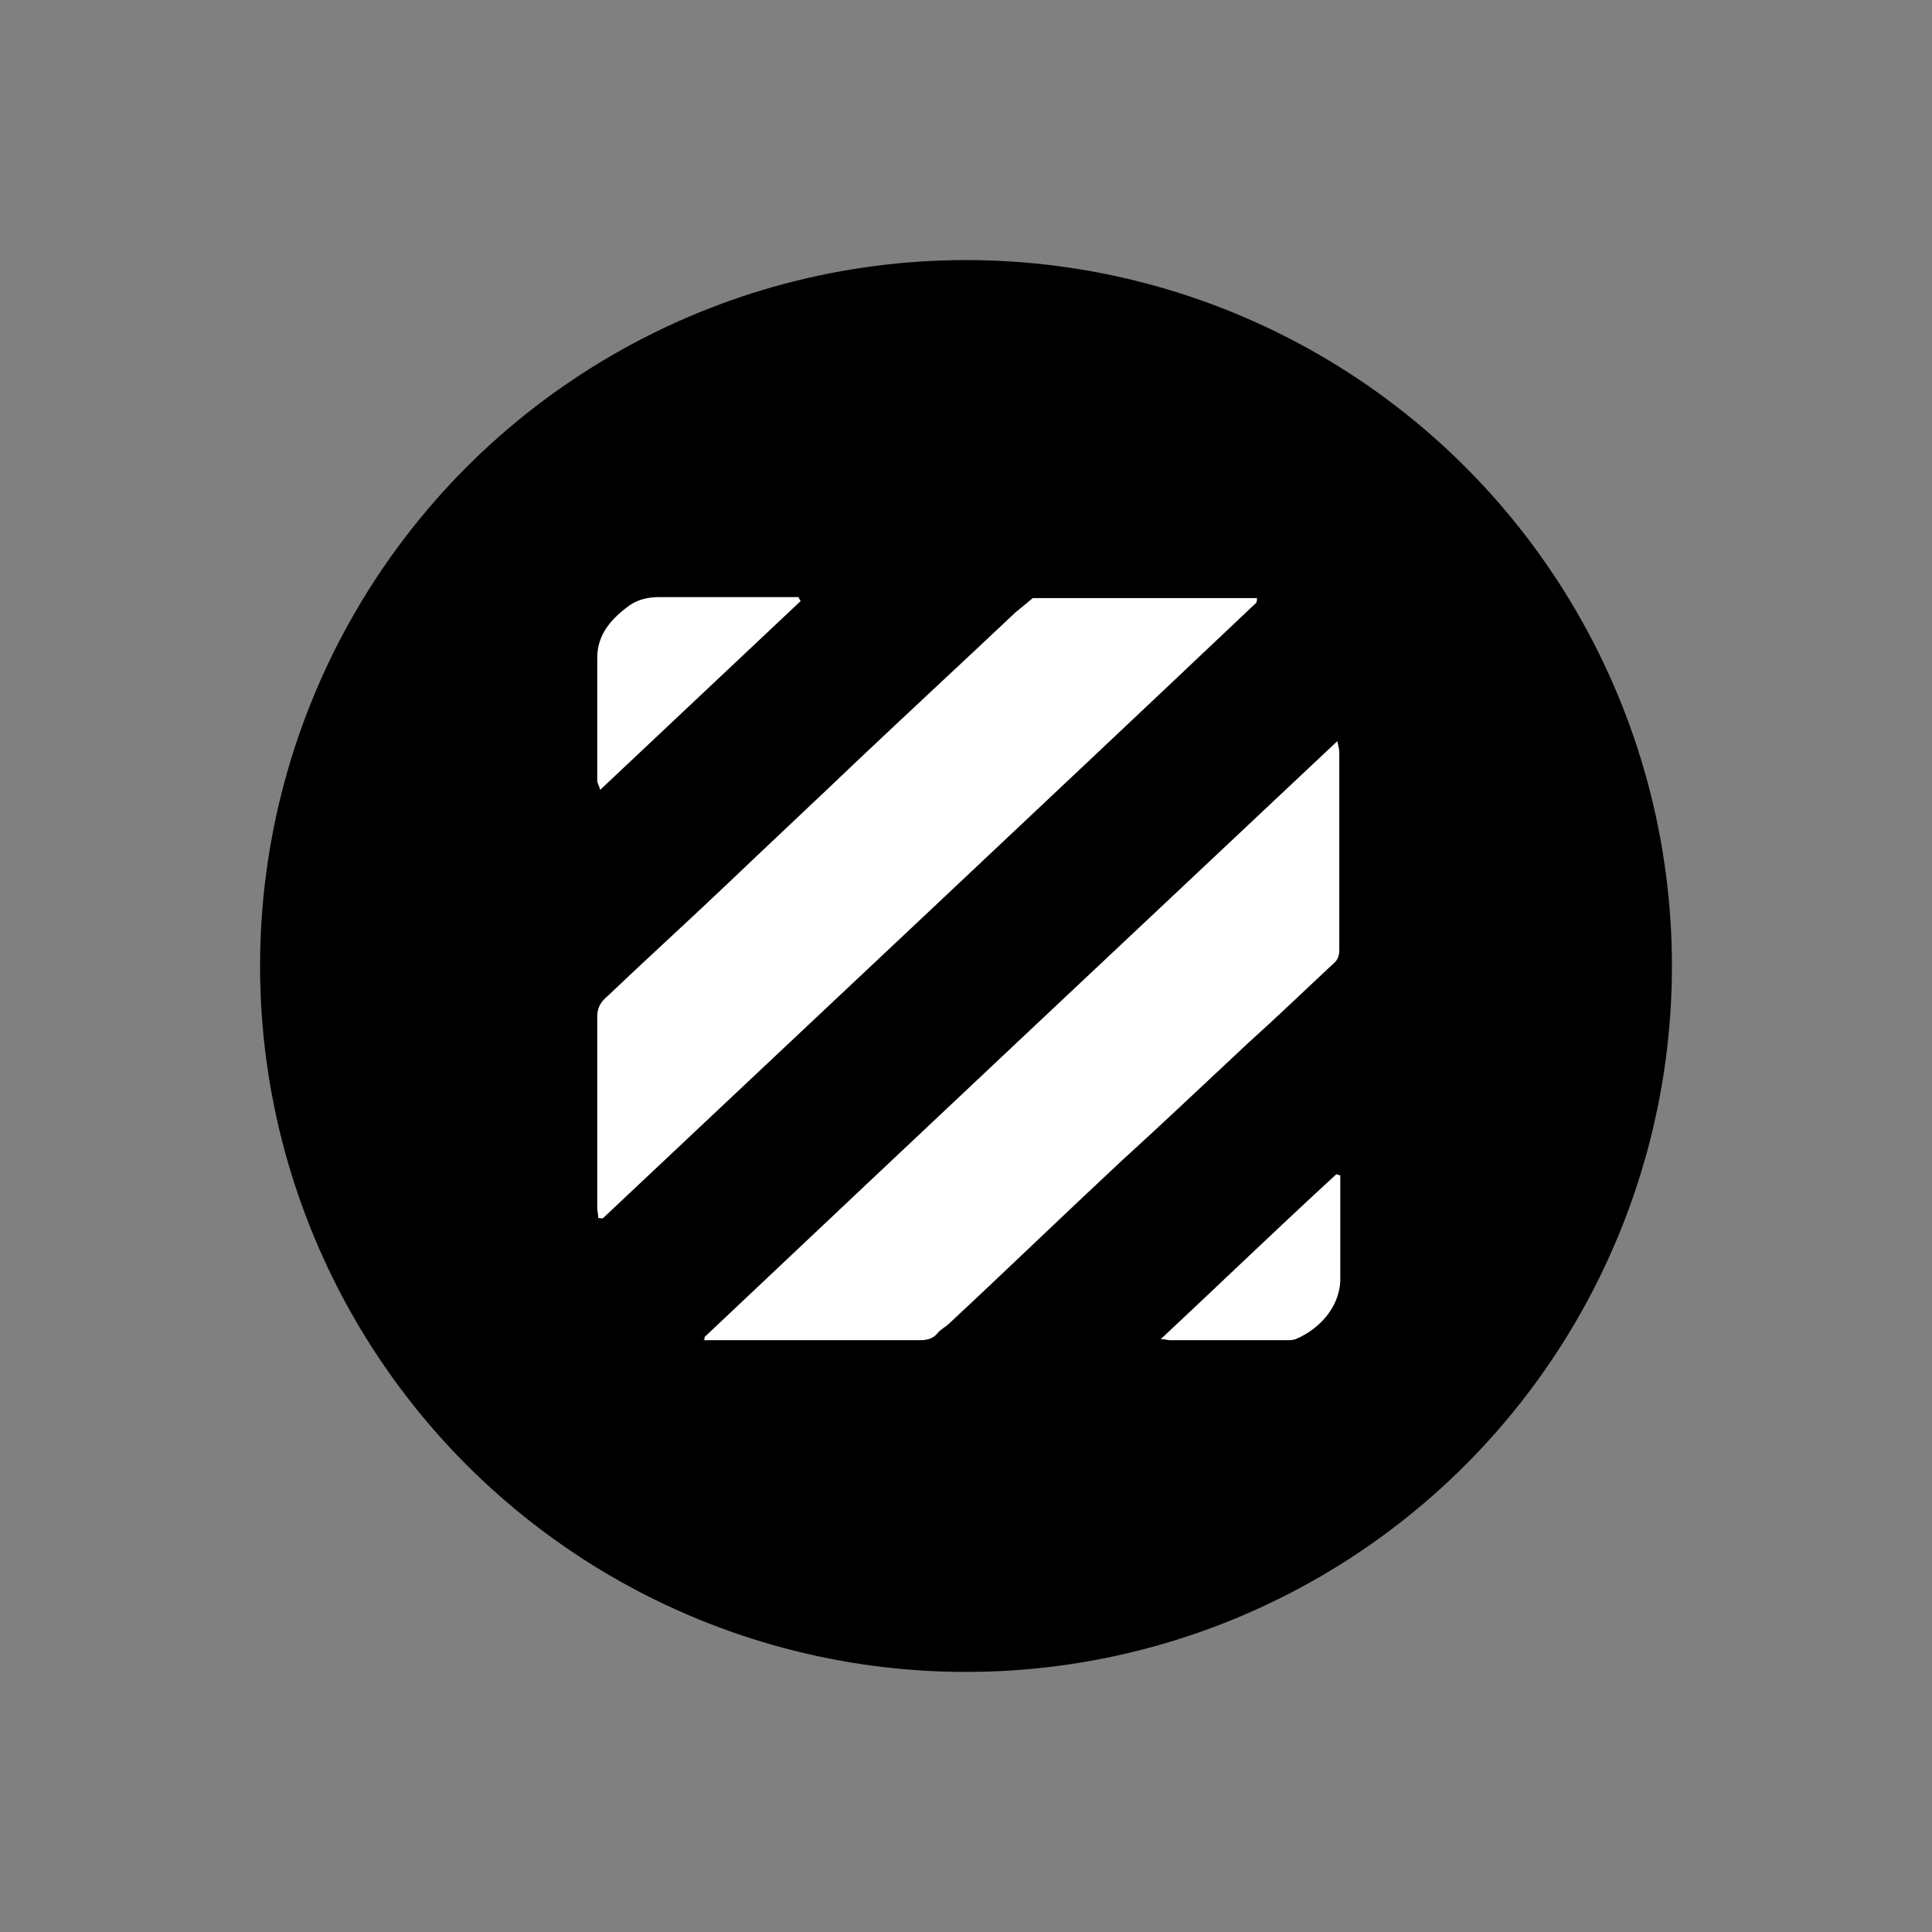
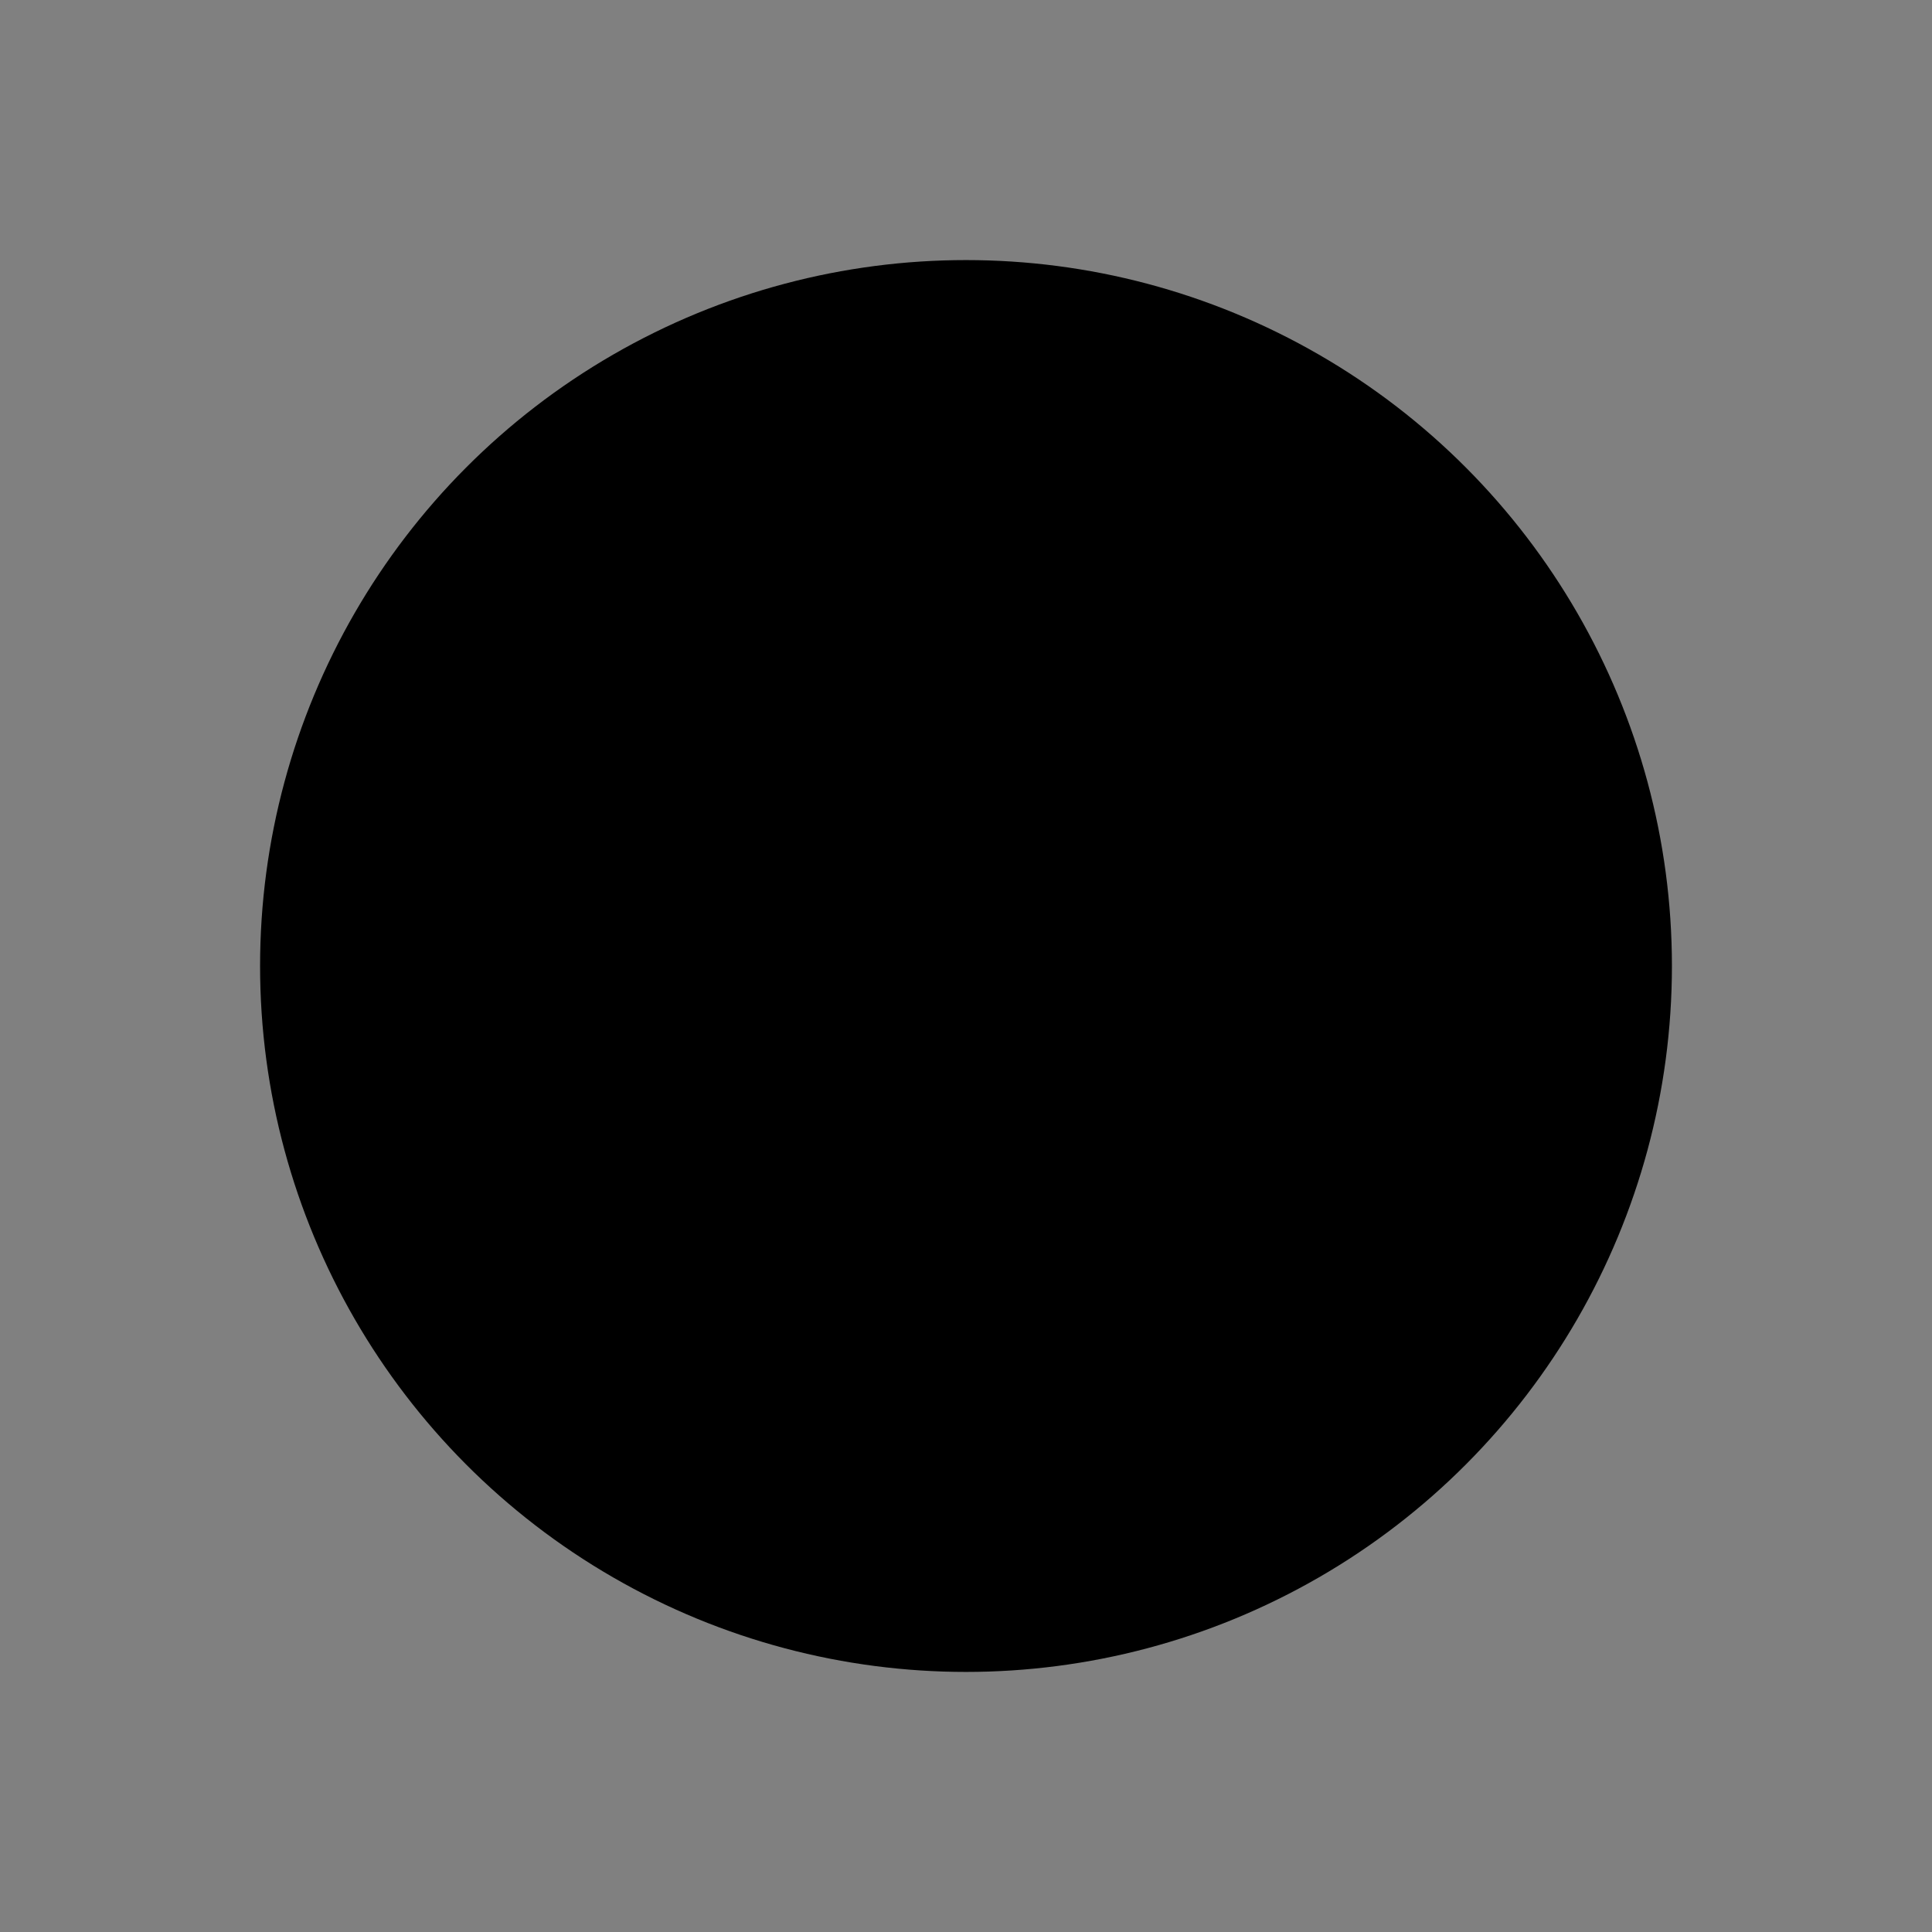
<svg xmlns="http://www.w3.org/2000/svg" width="52" height="52">
  <rect width="100%" height="100%" fill="#808080" stroke="none" />
  <g transform="translate(.075 3.071)">
    <circle cx="25.925" cy="22.929" r="19" fill-rule="evenodd" />
-     <path d="M16.027 29.711c0-.107-.027-.187-.027-.294v-5.134c0-.24.107-.401.267-.534 1.095-1.043 2.216-2.059 3.311-3.102 1.148-1.096 2.323-2.192 3.471-3.289 1.415-1.337 2.83-2.647 4.219-3.957.133-.107.267-.214.454-.374h6.034c0 .053 0 .107-.027.133-5.847 5.535-11.721 11.043-17.569 16.551-.026.027-.08 0-.133 0zM18.884 32.92c5.66-5.348 11.321-10.669 17.035-16.043.027.134.053.214.053.294v5.321c0 .134-.026.267-.16.374-.774.722-1.522 1.444-2.296 2.139-1.148 1.07-2.27 2.139-3.418 3.182-1.549 1.444-3.07 2.915-4.619 4.358-.107.107-.24.161-.321.268-.133.16-.293.187-.48.187h-5.821c.053-.027.027-.053.027-.08zM21.474 13.107l-5.394 5.08c-.027-.107-.08-.187-.08-.24v-3.316c0-.642.401-1.07.881-1.417.24-.161.507-.214.801-.214h3.738c0 .027.027.053.054.107zM35.999 28.561V31.289c.027.748-.507 1.39-1.202 1.684-.08.027-.16.027-.24.027h-3.151c-.053 0-.106-.027-.24-.027 1.602-1.497 3.151-2.994 4.726-4.438.027 0 .054.026.107.026z" fill="#FFF" />
  </g>
</svg>